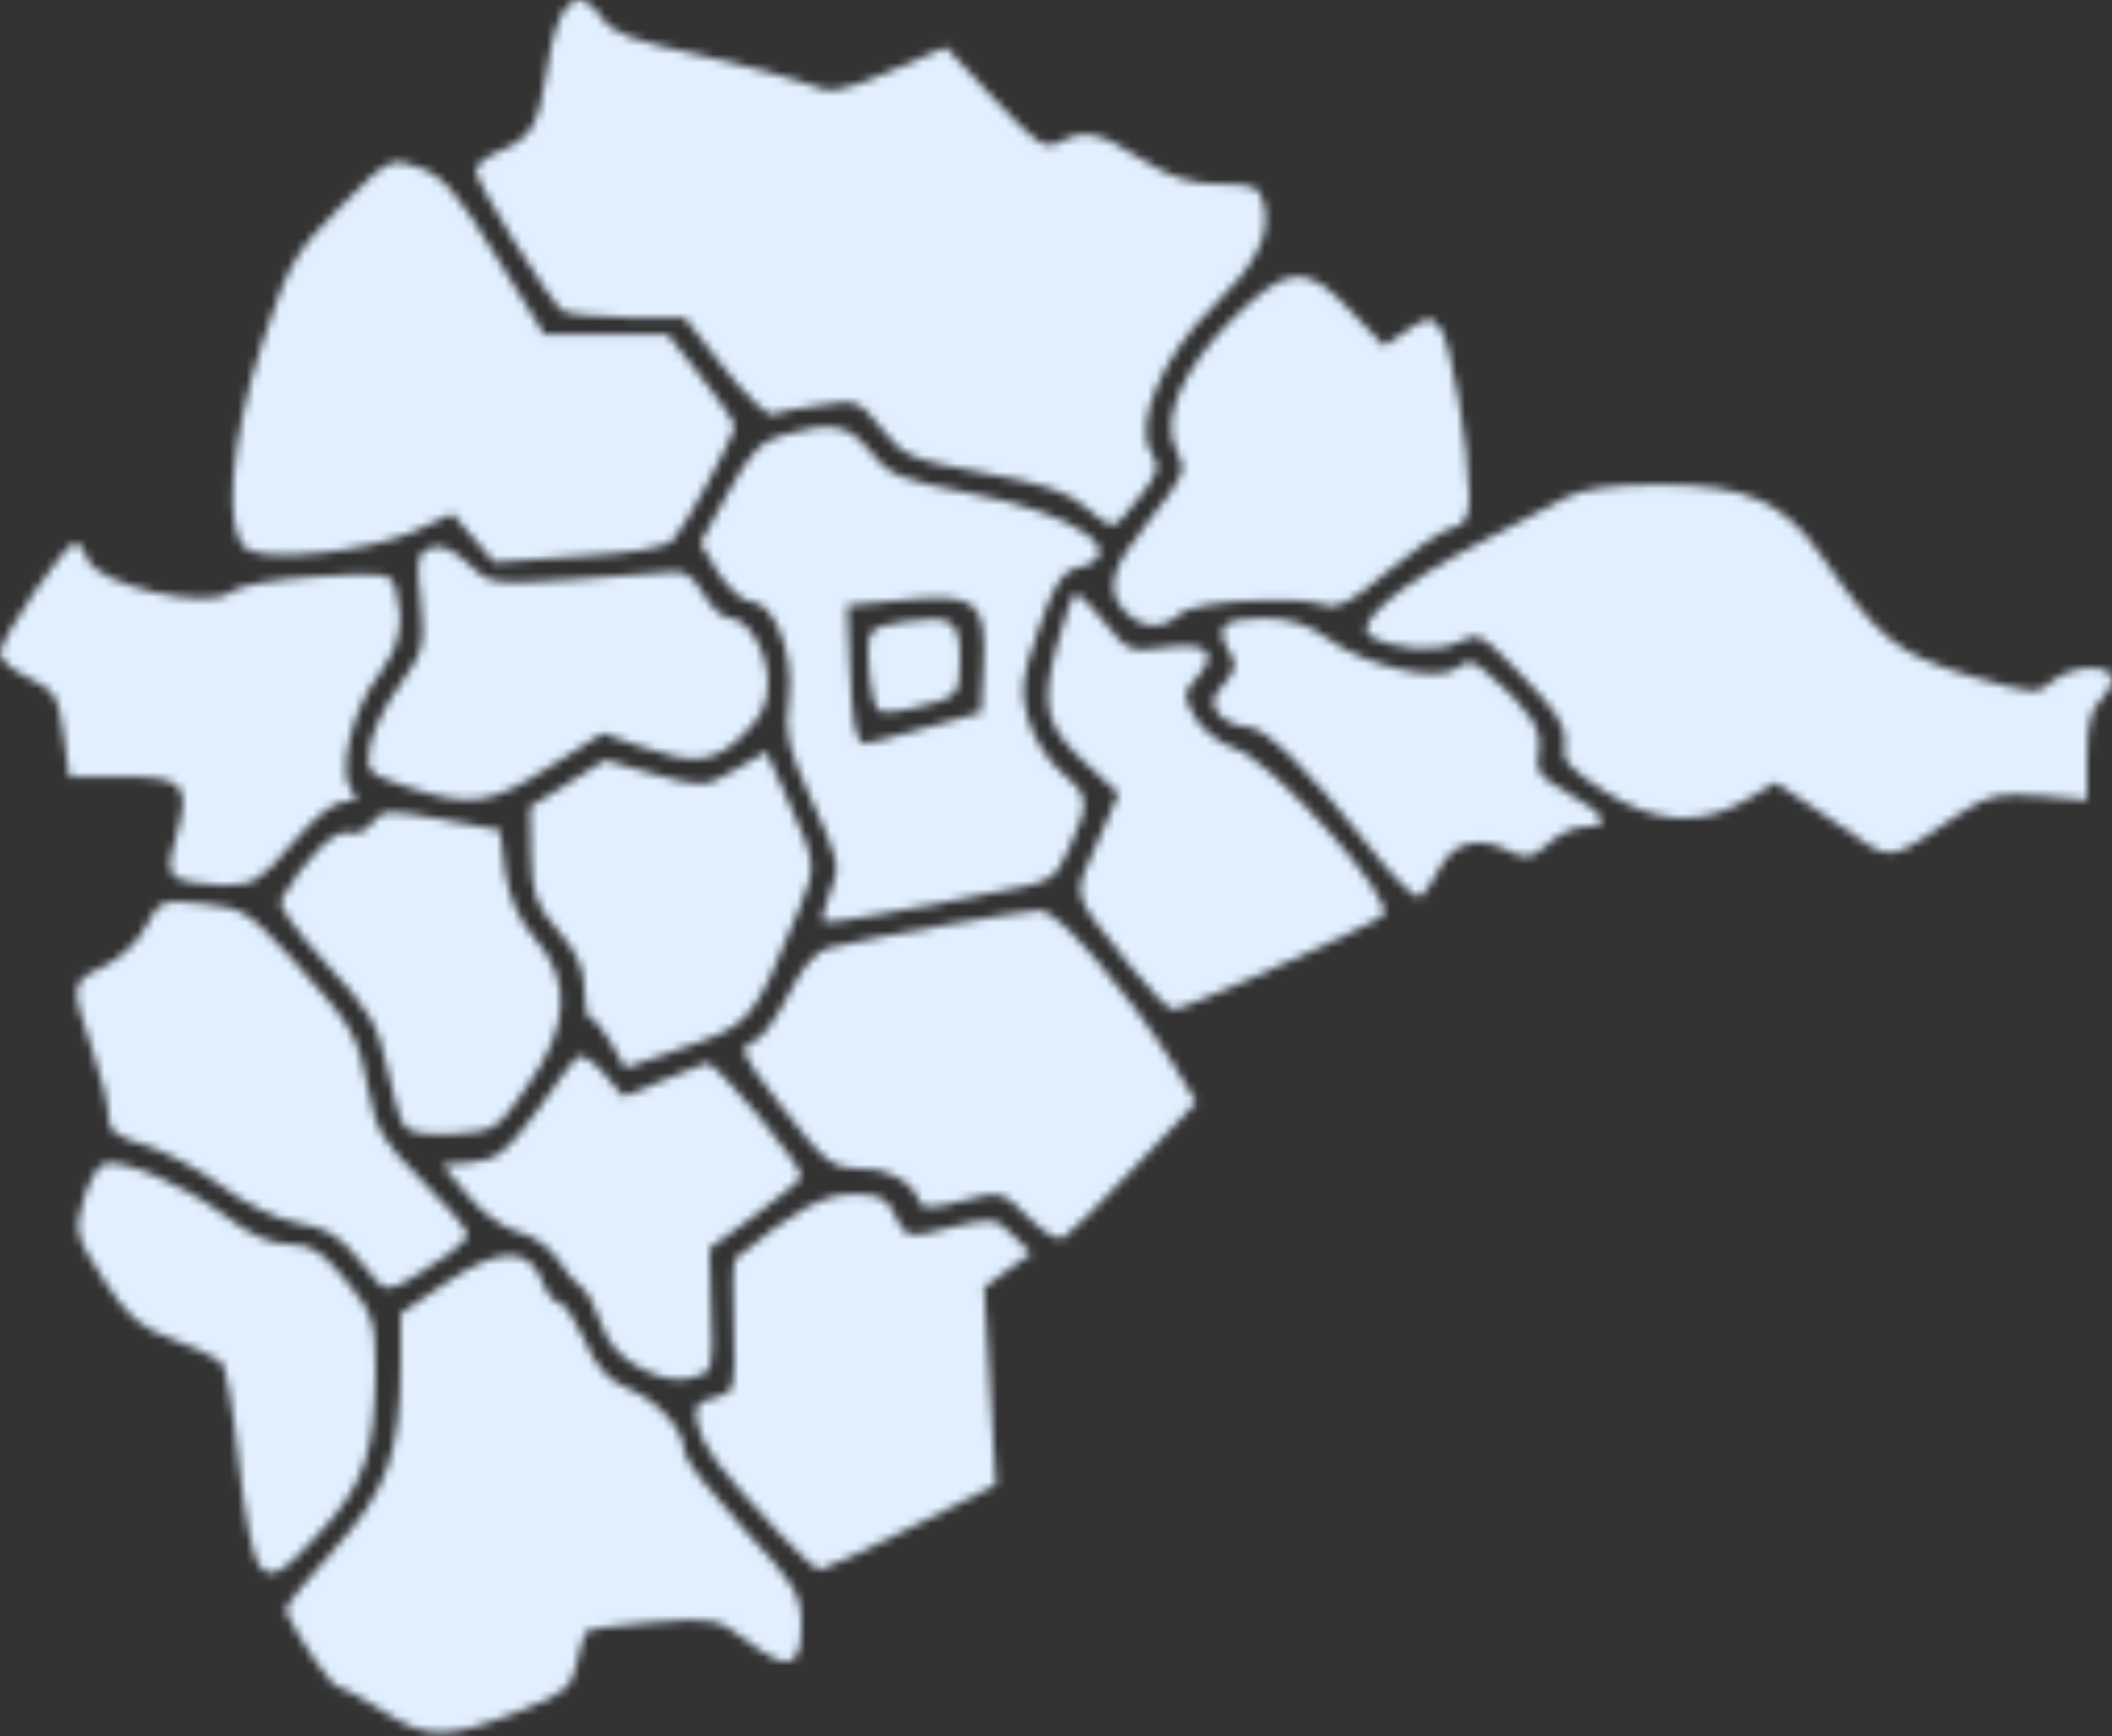
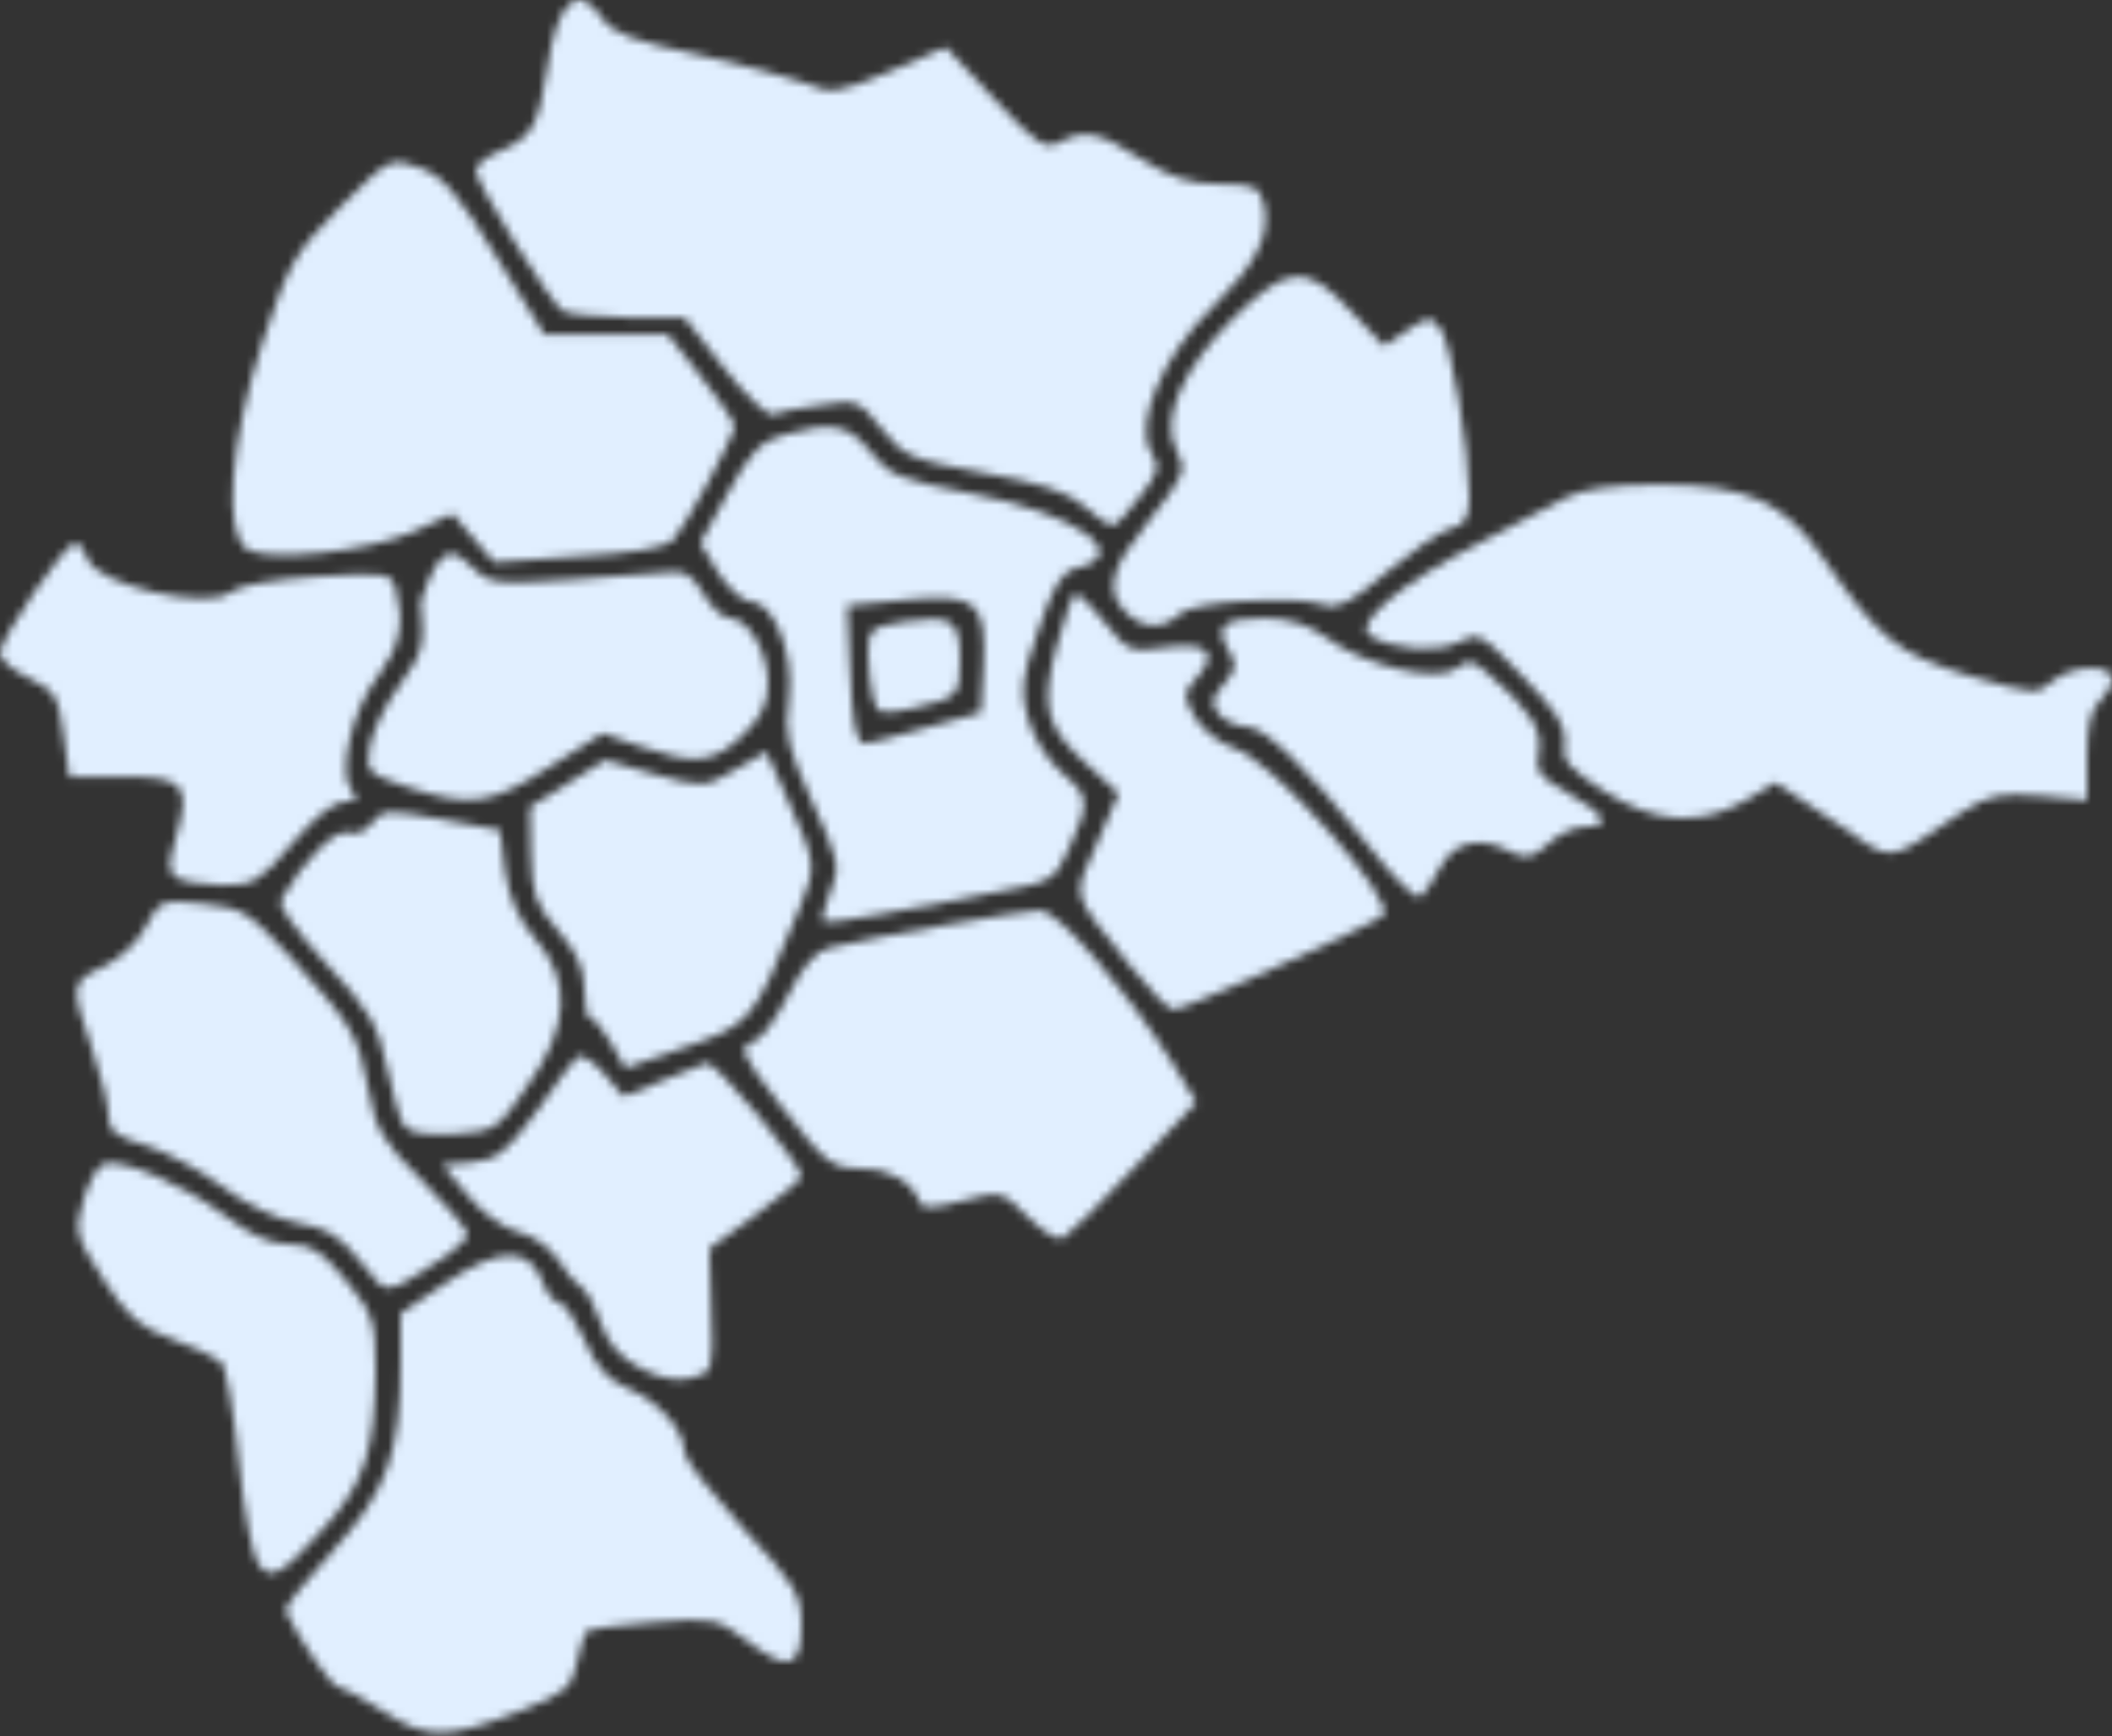
<svg xmlns="http://www.w3.org/2000/svg" width="253" height="208" viewBox="0 0 253 208" fill="none">
  <rect x="0" y="0" width="253" height="208" fill="#333333" stroke="none" />
  <mask id="mask0_988_9398" style="mask-type:alpha" maskUnits="userSpaceOnUse" x="0" y="0" width="253" height="208">
    <path d="M31.003 187.455C30.303 186.655 29.203 181.055 28.603 175.055C28.003 168.955 27.003 163.655 26.503 163.155C25.903 162.655 23.303 161.455 20.703 160.455C16.703 159.055 15.203 157.655 12.303 153.155C9.003 147.955 8.903 147.455 10.003 143.755C10.603 141.655 11.703 139.655 12.403 139.455C14.403 138.655 21.703 141.755 26.703 145.455C29.803 147.855 32.403 149.055 34.603 149.055C37.303 149.055 38.503 149.855 41.403 153.355C44.703 157.355 45.003 158.255 45.003 164.155C44.903 173.755 43.703 177.555 38.903 182.955C33.703 188.755 32.503 189.355 31.003 187.455Z" fill="#E1EFFF" />
    <path d="M21.2 105.155C20.1 104.455 20.1 103.555 21.1 100.255C22.9 93.955 22.1 93.055 14.7 93.055H8.3L7.6 87.955C7 83.455 6.6 82.755 3.5 81.255C1.6 80.355 0 79.055 0 78.255C0 76.555 7.8 65.055 9 65.055C9.5 65.055 10.2 65.955 10.5 66.955C11.5 70.055 24.9 73.155 27.6 70.955C28.5 70.155 33 69.355 38.1 69.055C46.3 68.555 46.9 68.655 47.4 70.555C48.5 74.555 47.9 77.455 45.4 80.855C42.2 84.855 40.4 92.655 42.1 94.655C43 95.755 42.8 96.055 41.2 96.055C40 96.055 37.5 98.055 35 101.055C31.2 105.555 30.4 106.055 26.7 106.055C24.4 105.955 21.9 105.655 21.2 105.155Z" fill="#E1EFFF" />
    <path d="M219.6 98.355L212.7 93.755L209 95.955C203.5 99.055 198.2 98.655 192.1 94.755C187.9 92.055 187.1 91.155 187.4 89.055C187.7 87.255 186.6 85.355 182.5 81.155C177.4 75.855 177.1 75.655 174.7 76.955C172.1 78.255 166.9 77.855 164.1 76.155C162 74.755 168 69.755 177 65.155C181.1 62.955 185.9 60.555 187.5 59.655C189.6 58.555 193.1 58.055 198.8 58.055C209.1 58.055 213.7 60.055 218.3 66.755C225.1 76.555 227.3 78.355 235.9 80.955C243.5 83.155 244.1 83.255 245.8 81.655C248.1 79.655 253 79.455 253 81.355C253 82.155 252.3 83.355 251.5 84.055C250.5 84.855 250 87.055 250 90.555V95.855L244.4 95.355C239.7 94.955 238.2 95.255 235.1 97.255C225.5 103.655 227.2 103.555 219.6 98.355Z" fill="#E1EFFF" />
-     <path d="M48.697 94.255C43.997 92.655 43.797 92.455 44.297 89.455C44.597 87.655 46.197 84.355 47.897 82.055C50.697 78.155 50.897 77.355 50.397 72.055C49.797 67.155 49.997 66.255 51.497 65.655C52.697 65.155 54.197 65.755 55.997 67.455C58.497 69.955 58.997 70.055 68.097 69.455C73.297 69.155 78.597 68.755 79.997 68.555C81.997 68.255 82.897 68.855 84.197 71.055C85.197 72.755 86.597 74.055 87.397 74.055C89.597 74.055 91.997 78.055 91.997 81.855C91.997 84.355 91.197 85.955 88.897 88.155C85.397 91.455 83.197 91.655 76.797 89.455L72.197 87.855L65.697 91.955C58.697 96.455 56.297 96.755 48.697 94.255Z" fill="#E1EFFF" />
+     <path d="M48.697 94.255C43.997 92.655 43.797 92.455 44.297 89.455C44.597 87.655 46.197 84.355 47.897 82.055C50.697 78.155 50.897 77.355 50.397 72.055C52.697 65.155 54.197 65.755 55.997 67.455C58.497 69.955 58.997 70.055 68.097 69.455C73.297 69.155 78.597 68.755 79.997 68.555C81.997 68.255 82.897 68.855 84.197 71.055C85.197 72.755 86.597 74.055 87.397 74.055C89.597 74.055 91.997 78.055 91.997 81.855C91.997 84.355 91.197 85.955 88.897 88.155C85.397 91.455 83.197 91.655 76.797 89.455L72.197 87.855L65.697 91.955C58.697 96.455 56.297 96.755 48.697 94.255Z" fill="#E1EFFF" />
    <path d="M164.2 101.655C156.6 91.955 151.5 87.055 149.3 87.055C148.2 87.055 146.7 86.355 146 85.555C145 84.255 145.1 83.655 146.6 81.955C148.1 80.255 148.2 79.555 147.2 77.955C145.4 75.055 146.5 74.055 151.4 74.055C154.3 74.055 156.6 74.755 159 76.455C163.4 79.755 172.3 81.855 174.5 80.055C175.8 78.955 176.4 79.055 178.2 80.655C183.2 84.955 184.9 87.455 184.3 90.155C183.9 92.455 184.4 93.155 187.9 95.055C192.5 97.655 193.1 99.055 189.8 99.055C188.6 99.055 186.6 99.955 185.4 101.155C183.6 102.755 182.8 102.955 181.2 102.155C177.4 100.055 174.2 100.755 172.5 103.955C171.7 105.555 170.6 107.155 170.1 107.455C169.6 107.755 166.9 105.155 164.2 101.655Z" fill="#E1EFFF" />
    <path d="M43.197 151.154C40.697 148.054 39.097 147.054 35.797 146.554C33.197 146.054 29.497 144.354 26.497 142.054C23.797 140.054 19.597 137.854 17.297 137.154C13.797 136.154 12.997 135.454 12.997 133.654C12.997 132.354 12.097 128.754 10.997 125.554C8.397 117.954 8.397 117.654 12.497 115.754C14.397 114.854 16.697 112.654 17.497 110.954C19.097 107.854 19.397 107.754 24.297 108.254C29.097 108.754 29.797 109.254 34.797 114.654C42.197 122.854 42.897 123.954 44.097 130.354C44.997 135.254 45.797 136.754 50.597 141.454C53.597 144.454 55.997 147.354 55.997 147.854C55.997 148.354 54.797 149.554 53.297 150.554C45.697 155.454 46.597 155.354 43.197 151.154Z" fill="#E1EFFF" />
    <path d="M76.8 163.954C74.3 162.654 72.8 160.954 72 158.554C71.4 156.654 70.3 154.654 69.7 154.254C69 153.854 67.7 152.355 66.8 150.855C65.8 149.355 63.7 147.954 62 147.554C60.3 147.154 57.7 145.255 56 143.155L53 139.554L56.5 139.254C59.5 138.954 60.7 138.054 64.2 133.254C66.4 130.054 68.6 127.155 69.1 126.655C69.5 126.155 71 127.054 72.3 128.554L74.7 131.355L79.1 129.554C81.5 128.654 84 127.655 84.6 127.355C85.6 126.955 96 139.454 96 140.954C96 141.254 93.5 143.354 90.5 145.554L85 149.554L85.2 156.954C85.5 164.154 85.4 164.454 82.9 165.054C81.3 165.554 79.1 165.154 76.8 163.954Z" fill="#E1EFFF" />
    <path d="M104.6 83.656C104.3 82.456 104 80.056 104 78.356C104 75.356 104.3 75.156 108.4 74.456C114.1 73.656 115 74.256 115 79.056C115 83.456 114.8 83.556 109.3 84.856C105.5 85.656 105.1 85.556 104.6 83.656Z" fill="#E1EFFF" />
    <path d="M98.598 110.357C98.398 110.057 98.798 108.457 99.498 106.757C100.698 103.857 100.498 103.057 97.298 96.057C94.398 89.657 93.898 87.858 94.498 83.858C95.198 78.358 92.698 72.057 89.898 72.057C88.998 72.057 87.198 70.457 85.998 68.557L83.898 65.057L87.198 59.057C89.898 54.157 91.098 52.857 93.998 52.057C99.698 50.457 101.698 50.858 104.298 54.157C106.498 56.958 107.798 57.458 116.498 59.157C128.998 61.557 135.898 66.457 128.998 68.057C127.198 68.457 126.198 70.058 124.398 75.457C122.298 81.457 122.198 82.858 123.198 86.257C123.798 88.358 125.598 91.257 127.198 92.557C130.498 95.257 130.598 96.157 128.098 101.557C126.298 105.557 126.098 105.657 118.898 106.957C114.798 107.657 108.698 108.857 105.298 109.557C101.898 110.257 98.898 110.557 98.598 110.357ZM110.998 87.157L117.498 85.358L117.798 79.957C118.198 72.058 117.098 71.058 108.498 71.858L101.498 72.557L101.798 79.557C102.098 86.957 102.498 89.057 103.698 89.057C104.198 89.057 107.398 88.157 110.998 87.157Z" fill="#E1EFFF" />
    <path d="M48.401 134.856C47.901 134.156 47.001 130.856 46.301 127.656C45.301 122.756 44.201 120.956 39.001 115.356C35.501 111.556 33.201 108.456 33.701 107.756C36.301 103.056 40.301 99.156 41.701 99.756C42.601 100.056 43.801 99.656 44.601 98.556C45.801 96.956 46.501 96.956 52.901 98.156L59.901 99.456L60.501 104.356C61.001 107.656 62.201 110.256 64.101 112.456C68.501 117.456 68.201 123.056 63.201 130.056C59.601 135.356 59.301 135.556 54.301 135.856C50.901 136.056 48.901 135.656 48.401 134.856Z" fill="#E1EFFF" />
    <path d="M123.1 145.755C120 142.655 119.9 142.655 115.3 143.855C112 144.755 110.4 144.855 110.2 144.055C109.4 141.755 106.7 140.055 103.7 140.055C99.6 139.955 99.1 139.655 93.6 132.555C88.6 126.055 88.3 125.455 90.5 124.655C91.3 124.355 93.1 121.855 94.5 119.055C96.1 115.855 97.8 113.855 99.3 113.555C104.6 112.255 122.7 109.055 124.6 109.055C126.7 109.055 134.8 118.355 140.4 127.255L143.3 132.055L135.9 139.855C131.8 144.255 128 147.955 127.3 148.355C126.7 148.655 124.8 147.455 123.1 145.755Z" fill="#E1EFFF" />
    <path d="M29.697 65.856C26.697 64.156 27.497 53.156 31.397 41.156C34.597 31.556 35.297 30.256 40.797 24.756C46.697 18.856 46.797 18.856 50.197 20.056C52.997 21.056 54.797 23.056 59.397 30.656L65.197 40.056H72.597H79.997L83.997 45.156C86.197 47.956 87.997 50.556 87.997 51.056C87.997 52.156 82.097 63.156 80.597 64.756C79.797 65.556 75.497 66.356 69.297 66.656L59.197 67.356L56.697 64.456L54.197 61.556L49.397 63.756C44.097 66.056 32.297 67.356 29.697 65.856Z" fill="#E1EFFF" />
-     <path d="M93.4 183.755C86 175.755 84.3 173.555 83.6 170.755C83.1 168.455 83.3 167.955 85.6 167.455C88.1 166.755 88.1 166.655 87.9 158.955C87.7 154.655 87.8 150.955 88.1 150.755C95.3 144.855 98.7 143.055 102.2 143.055C105.3 143.055 106.3 143.455 107.2 145.555C108.5 148.355 108.6 148.455 114.6 146.855C118.8 145.855 119.4 145.955 121.3 147.955L123.5 150.155L120.7 152.155L117.9 154.255L118.6 166.055L119.3 177.855L109.2 182.955C103.6 185.755 98.7 188.055 98.2 188.055C97.8 188.055 95.6 186.155 93.4 183.755Z" fill="#E1EFFF" />
    <path d="M129.9 60.656C128 58.956 124.6 57.856 117.8 56.656C109.1 55.056 108.2 54.656 105.6 51.356C102.9 47.956 102.6 47.856 98.3 48.556C95.8 48.856 93.2 49.356 92.6 49.656C91.9 49.856 89.3 47.356 86.7 44.056L82 38.056H75.3C71.5 37.956 68 37.656 67.4 37.256C65.9 36.256 57 21.856 57 20.456C57 19.756 58.4 18.656 60 18.056C63.7 16.456 64.5 15.056 65.5 8.556C66.7 0.056 69.2 -2.244 72.2 2.256C73.3 3.956 76 4.956 83.6 6.556C89 7.756 94.9 9.356 96.7 10.056C99.5 11.256 100.5 11.156 106.6 8.556L113.3 5.656L119.1 11.856C124.1 17.256 125.2 17.956 126.9 17.056C129.9 15.456 131.6 15.756 136.7 19.056C140.2 21.256 142.6 22.056 146.1 22.056C150.2 22.056 150.9 22.356 151.4 24.456C152.3 28.056 150.5 31.656 145.2 36.856C139.3 42.556 135.8 50.856 137.9 54.156C139 55.956 138.8 56.656 136.5 59.556C135.1 61.456 133.6 63.056 133.2 62.956C132.8 62.956 131.3 61.956 129.9 60.656Z" fill="#E1EFFF" />
    <path d="M73.2 124.955C72.3 123.355 71.2 122.055 70.8 122.055C70.3 122.055 70 120.455 70 118.555C70 116.055 69.1 114.055 66.9 111.555C64.2 108.455 63.7 107.155 63.6 102.255L63.5 96.655L68 93.855L72.5 91.055L78.4 92.755C84.2 94.355 84.4 94.355 88 92.255L91.8 90.055L94.6 96.355C97.8 103.555 97.8 103.755 95.8 108.755C89.9 123.055 90.2 122.655 80.6 125.955L74.9 127.955L73.2 124.955Z" fill="#E1EFFF" />
    <path d="M135.499 115.855C128.099 106.555 128.399 107.755 131.399 101.055L133.999 95.055L130.399 91.755C125.199 87.055 124.599 84.755 126.599 77.355C127.499 73.855 128.599 71.055 128.899 71.055C129.199 71.055 130.799 72.655 132.399 74.655C135.099 78.055 135.499 78.155 139.499 77.555C144.599 76.855 146.099 78.155 143.399 81.155C141.699 82.955 141.699 83.355 143.099 85.855C143.899 87.355 146.099 89.055 147.899 89.655C152.399 91.055 167.399 107.955 165.699 109.655C164.699 110.655 141.699 121.055 140.599 120.955C139.999 120.955 137.699 118.655 135.499 115.855Z" fill="#E1EFFF" />
    <path d="M45.998 205.056C43.498 203.456 41.098 202.156 40.498 202.056C39.698 202.056 35.798 196.356 34.198 192.956C34.098 192.556 36.598 189.356 39.898 185.756C46.398 178.556 47.998 174.056 47.998 163.156V157.356L53.598 153.556C59.898 149.356 63.398 149.356 64.998 153.556C65.498 154.956 66.398 156.056 66.998 156.056C67.598 156.056 68.898 158.056 69.998 160.456C71.398 163.756 72.798 165.356 75.298 166.356C78.898 167.856 81.998 171.356 81.998 173.956C81.998 174.856 85.198 178.856 88.998 183.056C95.298 189.856 95.998 190.956 95.998 194.756C95.998 199.956 94.398 200.356 89.198 196.356C85.998 193.956 85.298 193.756 78.298 194.356C74.198 194.656 70.598 195.156 70.298 195.356C69.998 195.656 69.498 197.456 69.098 199.256C68.498 202.156 67.698 202.856 62.598 204.856C53.698 208.356 51.198 208.456 45.998 205.056Z" fill="#E1EFFF" />
    <path d="M134.602 73.055C132.402 70.654 133.102 67.954 137.502 62.554C142.002 56.855 142.202 56.355 140.902 53.855C139.002 50.355 141.602 44.255 147.602 38.255C154.302 31.654 156.502 31.555 161.802 37.255L165.802 41.455L168.602 39.554C171.102 37.855 171.402 37.855 172.602 39.455C173.802 41.155 176.002 53.755 176.002 59.455C176.002 62.055 175.502 62.955 173.702 63.355C172.502 63.655 169.102 66.055 166.102 68.555C161.902 72.154 160.202 73.055 158.602 72.455C155.002 71.255 142.902 72.055 141.302 73.555C139.302 75.555 136.602 75.355 134.602 73.055Z" fill="#E1EFFF" />
  </mask>
  <g mask="url(#mask0_988_9398)">
    <rect x="-38" width="330" height="237" fill="#E1EFFF" />
  </g>
</svg>